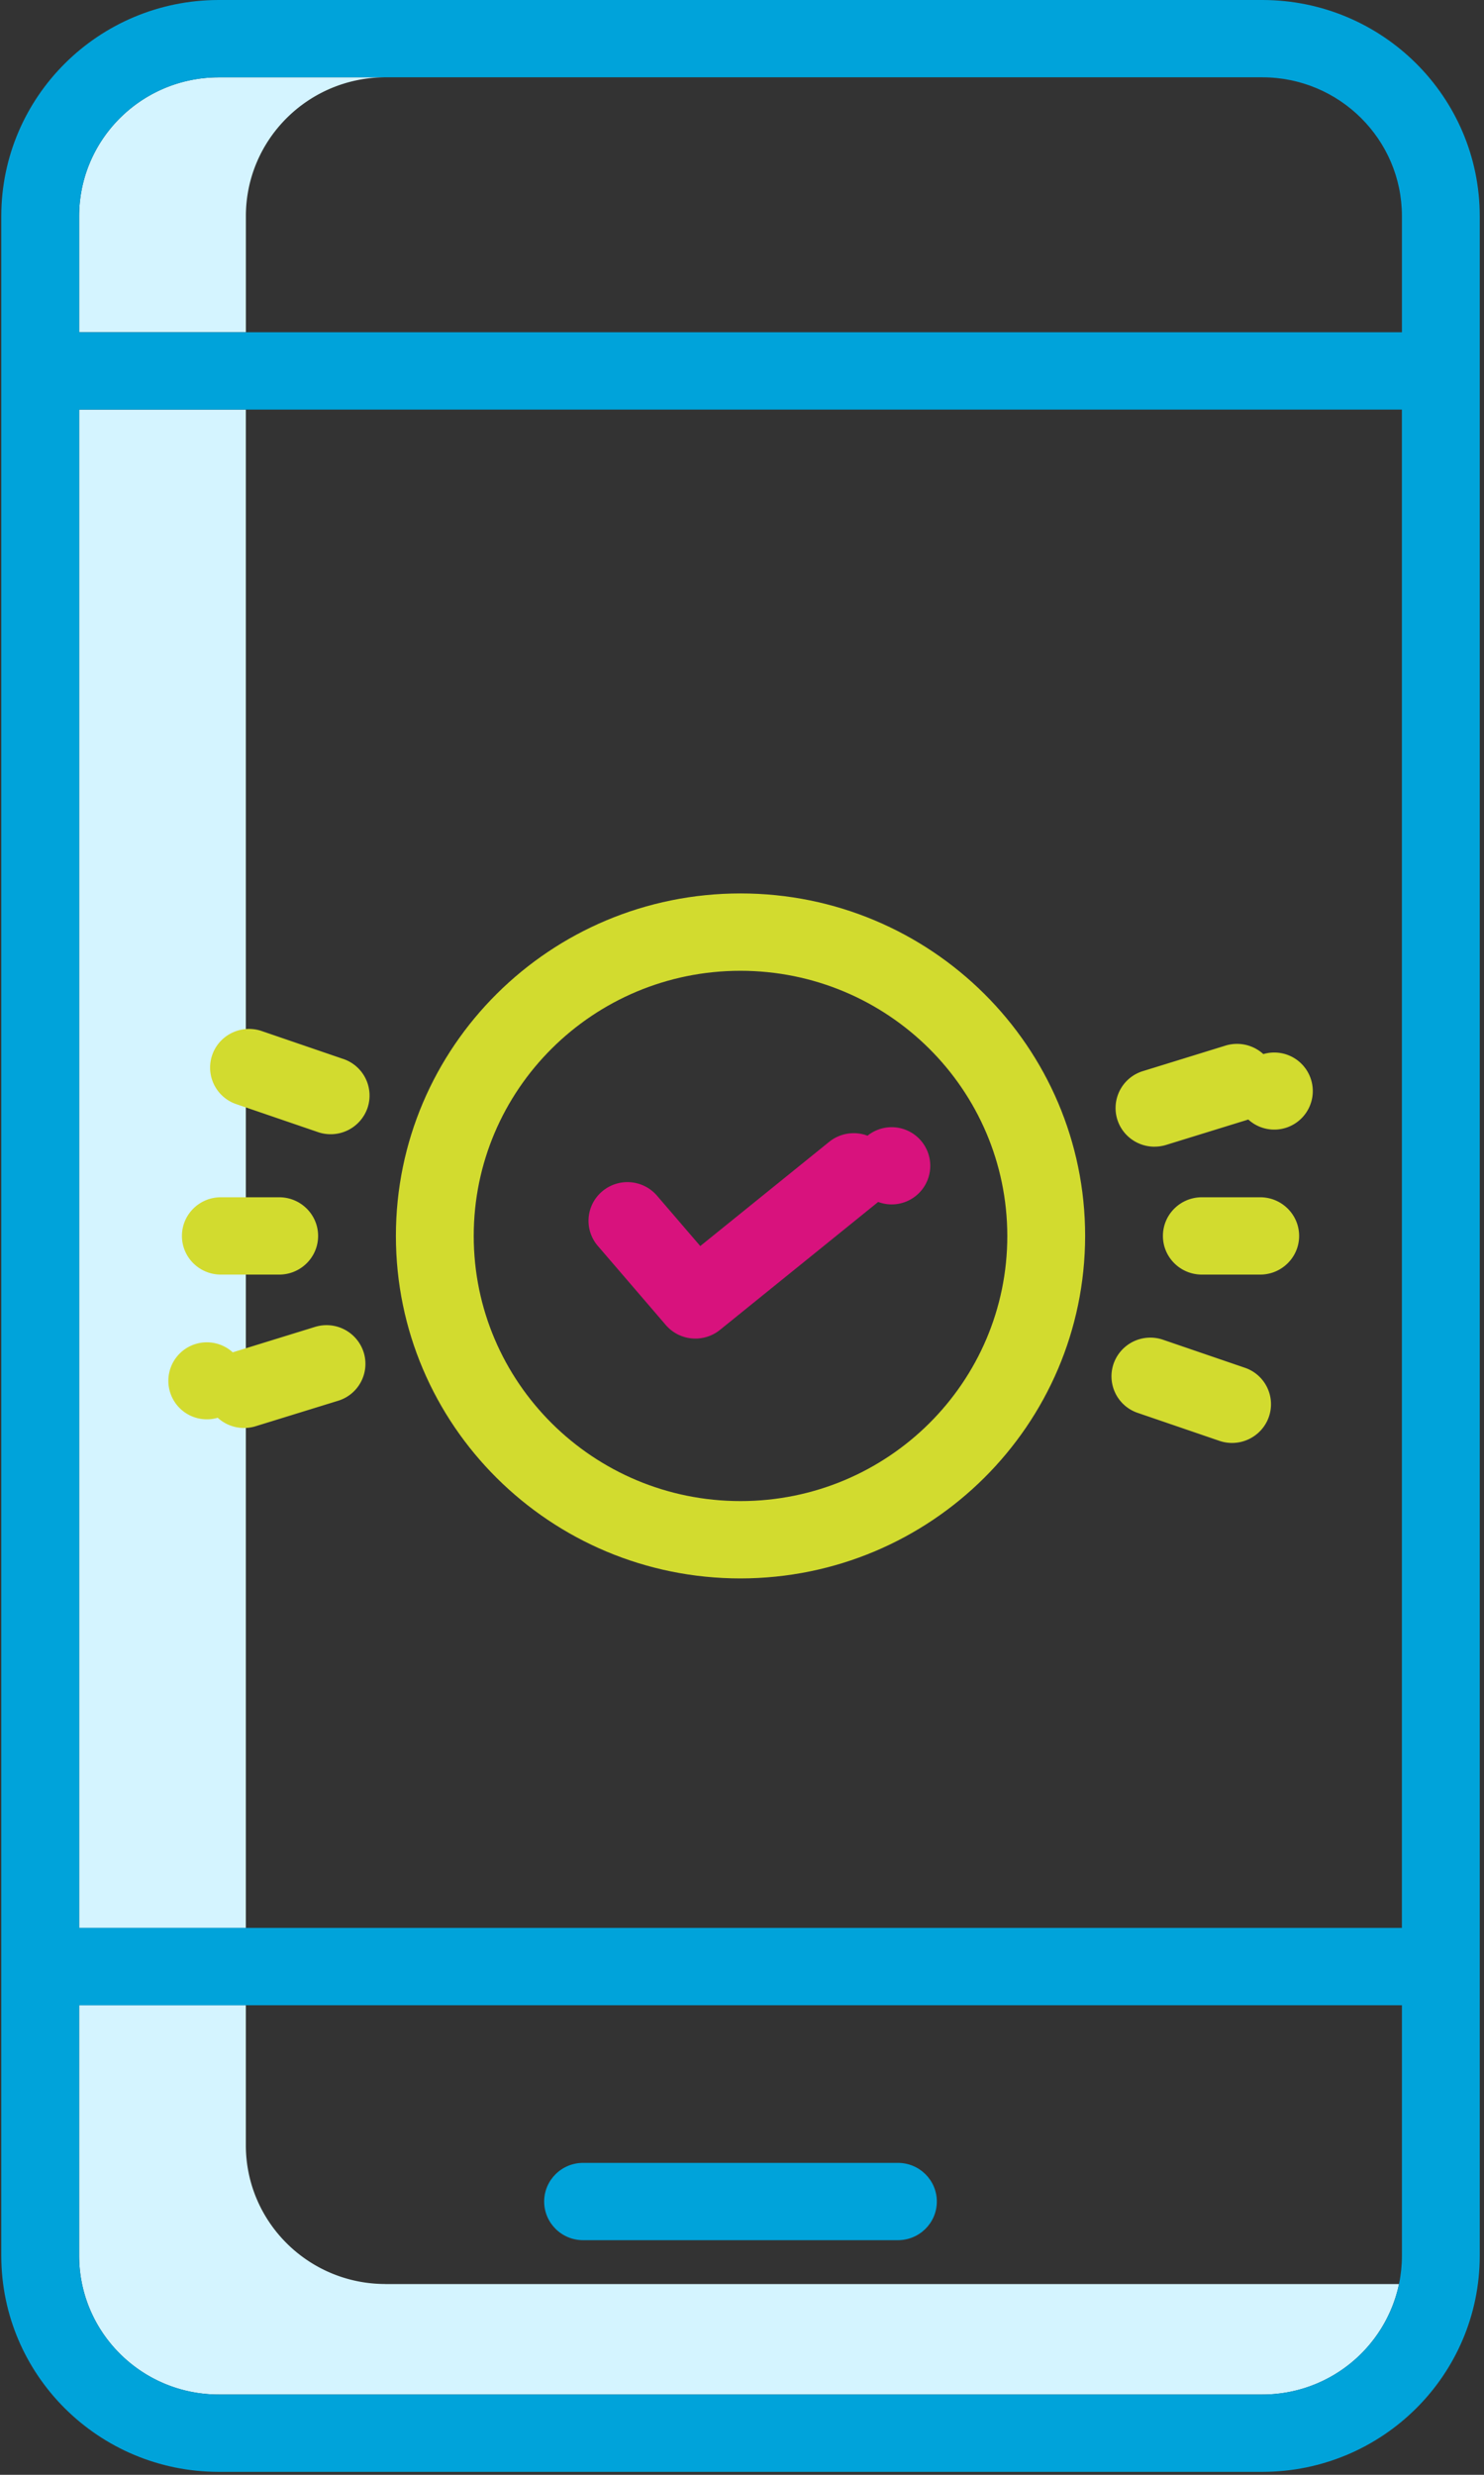
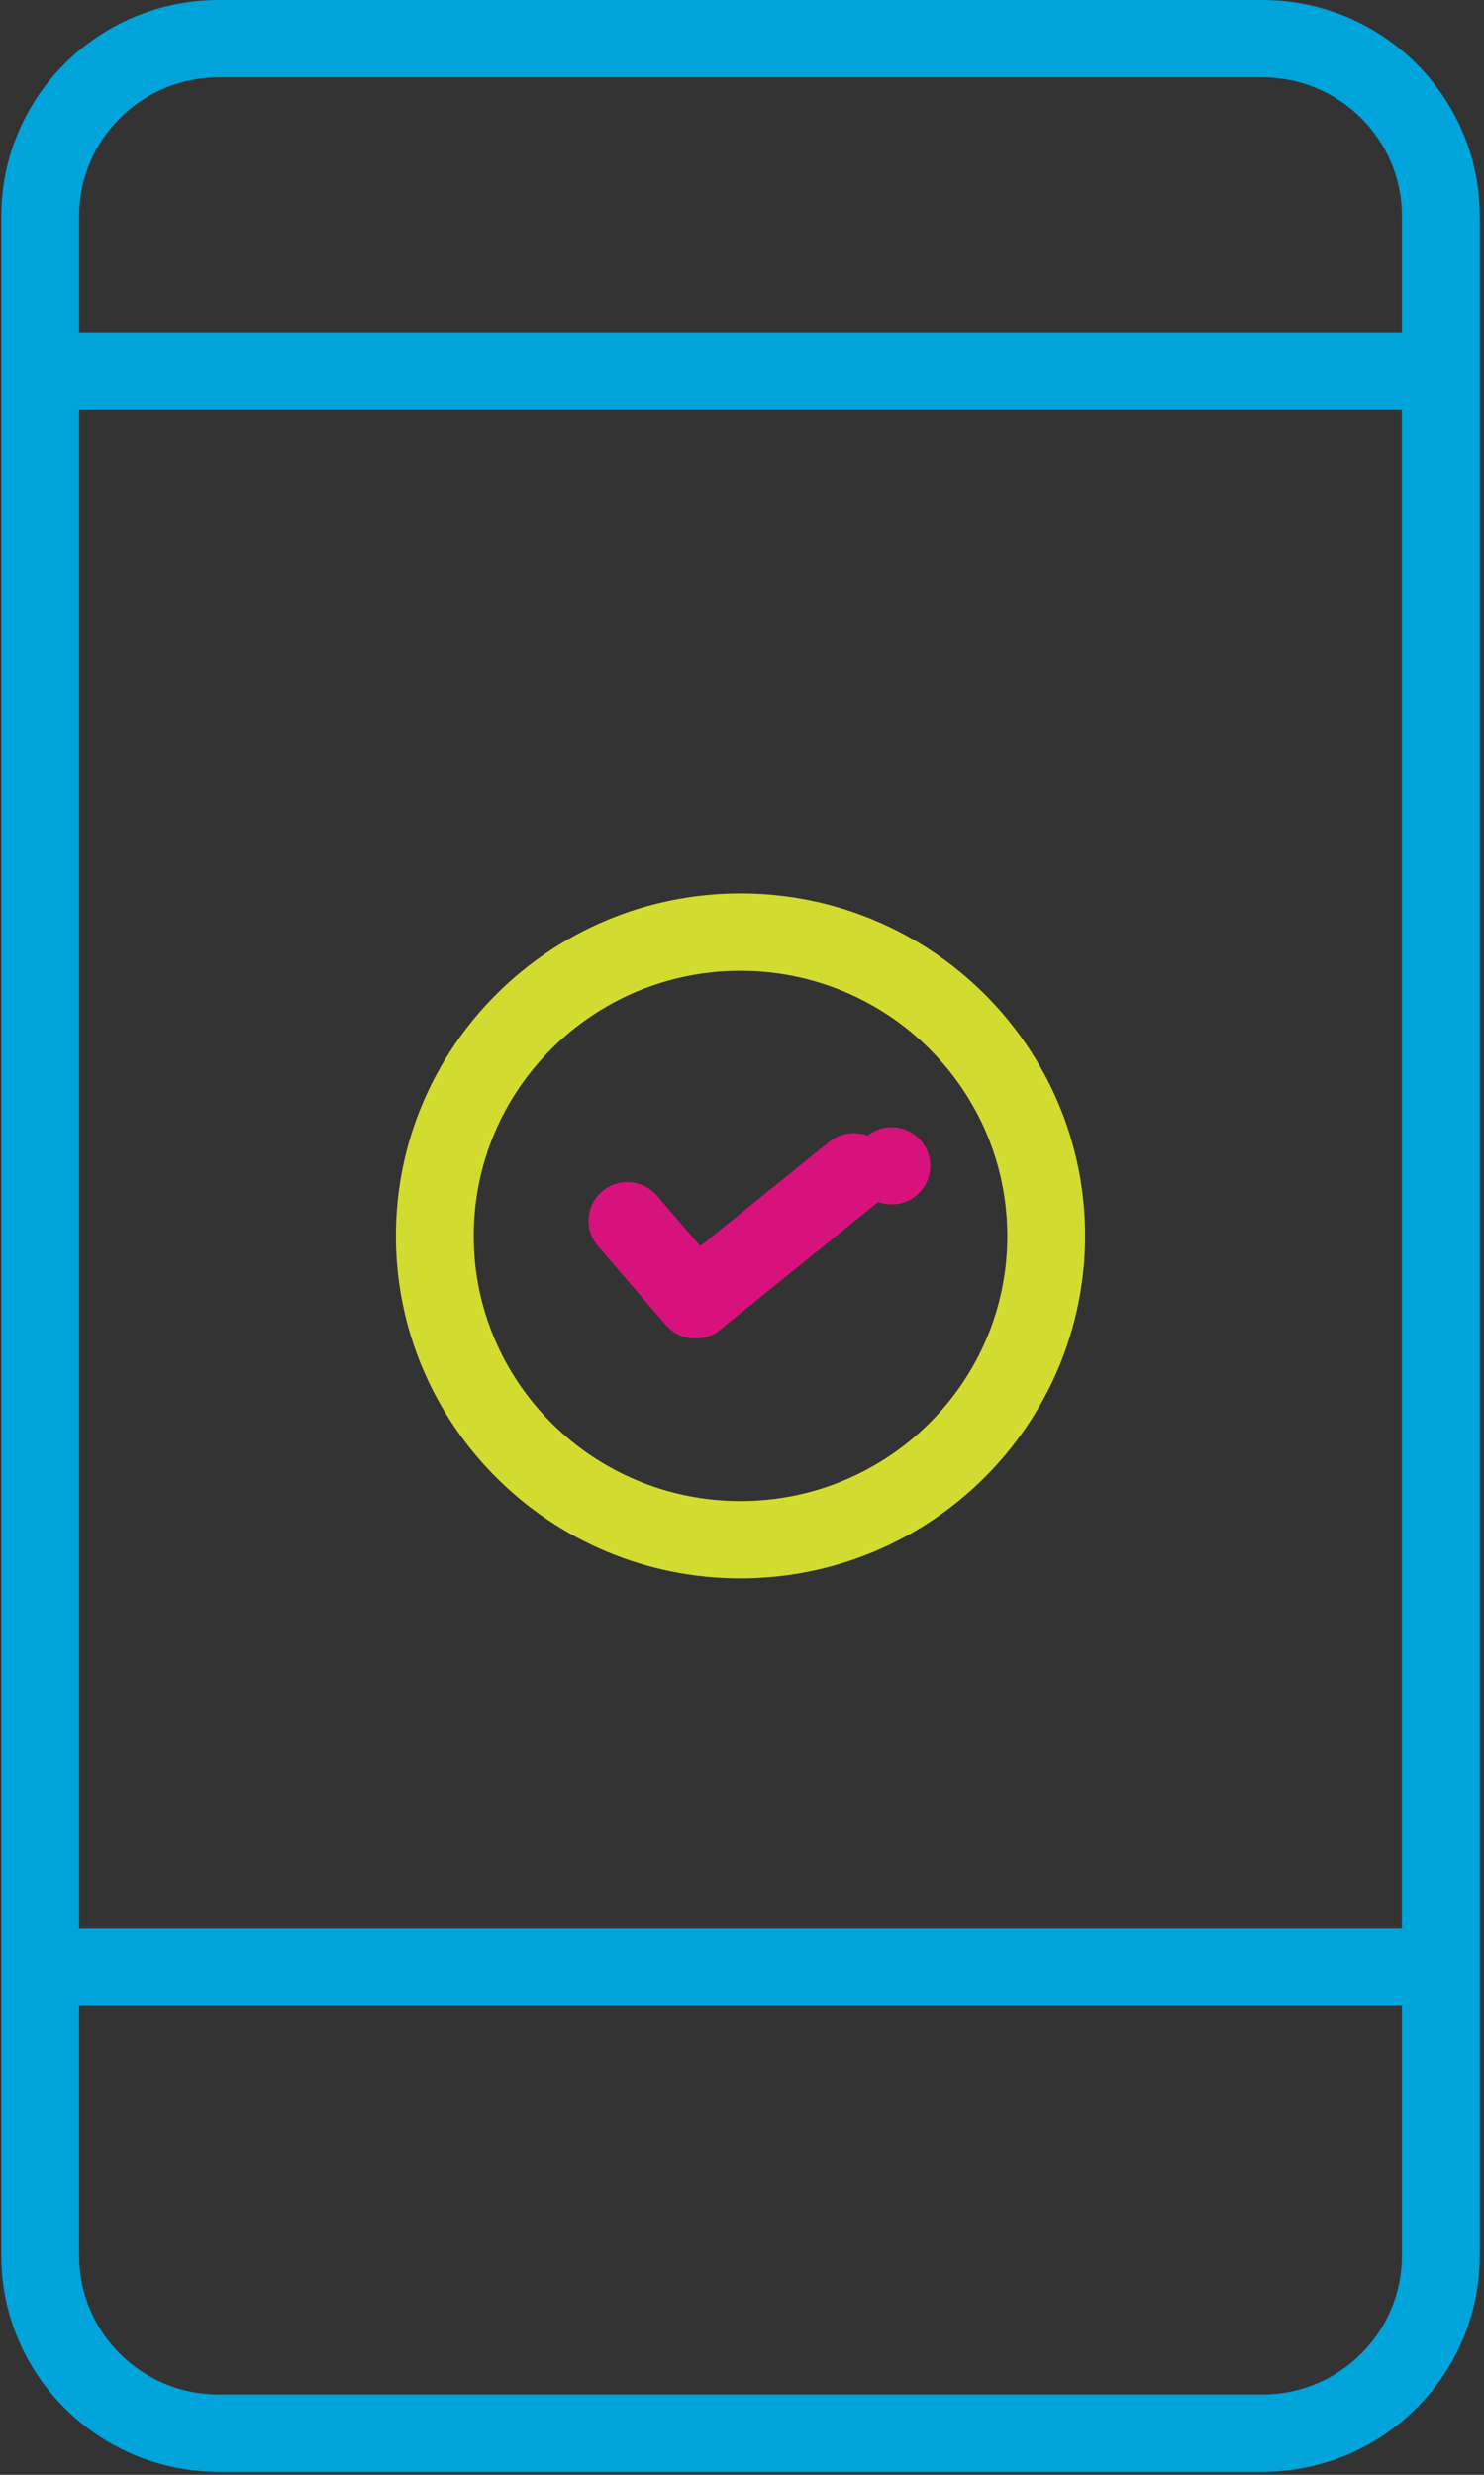
<svg xmlns="http://www.w3.org/2000/svg" width="45" height="75" viewBox="0 0 45 75">
  <rect x="0" y="0" width="45" height="75" fill="#333333" stroke="none" />
  <g fill="none" fill-rule="evenodd">
-     <path fill="#D4F4FF" d="M2.4 12.413h5.055v46.013H2.4zM11.685 2.344H6.63c-2.335.002-4.227 1.882-4.23 4.202v3.523h5.056V6.545c.003-2.32 1.895-4.199 4.23-4.201zM11.685 69.218c-2.335-.002-4.227-1.882-4.23-4.201V60.77H2.4v7.595c.003 2.32 1.895 4.2 4.23 4.202h31.652a4.231 4.231 0 0 0 4.142-3.348H11.685z" />
    <path fill="#D8127D" d="M21.087 40.566a1.18 1.18 0 0 1-.898-.411l-2.06-2.396a1.166 1.166 0 0 1 .131-1.653 1.184 1.184 0 0 1 1.663.13l1.312 1.526 3.904-3.154a1.185 1.185 0 0 1 1.167-.19 1.17 1.17 0 1 1 .323 2.008l-4.797 3.877c-.21.17-.474.263-.745.263z" />
    <path fill="#D2DB2F" fill-rule="nonzero" d="M22.455 47.835c-5.77 0-10.45-4.647-10.45-10.38 0-5.732 4.68-10.379 10.45-10.379 5.771 0 10.45 4.647 10.45 10.38-.007 5.729-4.681 10.372-10.45 10.379zm0-18.415c-4.468 0-8.09 3.597-8.09 8.036 0 4.437 3.622 8.035 8.09 8.035s8.09-3.598 8.09-8.035c-.005-4.437-3.624-8.032-8.09-8.036z" />
    <path fill="#00A3DA" fill-rule="nonzero" d="M38.28 0H6.63C2.992.004.043 2.932.039 6.546v61.819c.004 3.614 2.953 6.541 6.59 6.546h31.652c3.638-.005 6.586-2.932 6.59-6.546V6.545C44.866 2.932 41.919.004 38.281 0zM2.4 12.413H42.51v46.013H2.4V12.413zm4.229-10.07h31.652c2.335.003 4.228 1.883 4.23 4.203v3.523H2.4V6.545c.003-2.32 1.895-4.199 4.23-4.201zm31.652 70.224H6.629c-2.335-.003-4.227-1.882-4.23-4.202V60.77h40.112v7.595c-.002 2.32-1.895 4.199-4.23 4.202z" />
-     <path fill="#00A3DA" d="M27.228 65.547h-9.547c-.651 0-1.18.525-1.18 1.171 0 .648.529 1.172 1.18 1.172h9.547c.652 0 1.18-.524 1.18-1.172 0-.646-.528-1.171-1.18-1.171z" />
-     <path fill="#D2DB2F" d="M38.214 36.284h-1.77c-.652 0-1.18.524-1.18 1.172 0 .646.528 1.171 1.18 1.171h1.77c.65 0 1.18-.525 1.18-1.171 0-.648-.53-1.172-1.18-1.172zM8.466 38.627c.652 0 1.18-.525 1.18-1.171 0-.648-.528-1.172-1.18-1.172h-1.77c-.651 0-1.179.524-1.179 1.172 0 .646.528 1.171 1.18 1.171h1.77zM37.738 41.447l-2.47-.845a1.181 1.181 0 0 0-1.5.726 1.17 1.17 0 0 0 .731 1.49l2.47.845c.4.14.843.055 1.163-.22a1.167 1.167 0 0 0-.394-1.996zM10.41 32.093l-2.469-.845a1.188 1.188 0 0 0-1.163.22 1.169 1.169 0 0 0 .394 1.996l2.47.845a1.182 1.182 0 0 0 1.5-.726 1.17 1.17 0 0 0-.731-1.49zM35.008 34.75c.12 0 .237-.017.351-.052l2.494-.77a1.168 1.168 0 1 0 .456-1.983 1.186 1.186 0 0 0-1.156-.255l-2.494.77a1.171 1.171 0 0 0-.818 1.295c.087.573.584.996 1.167.996zM9.551 40.213l-2.494.77a1.167 1.167 0 1 0-.455 1.983c.311.285.752.382 1.155.255l2.495-.77a1.17 1.17 0 0 0 .776-1.467 1.181 1.181 0 0 0-1.477-.771z" />
  </g>
</svg>